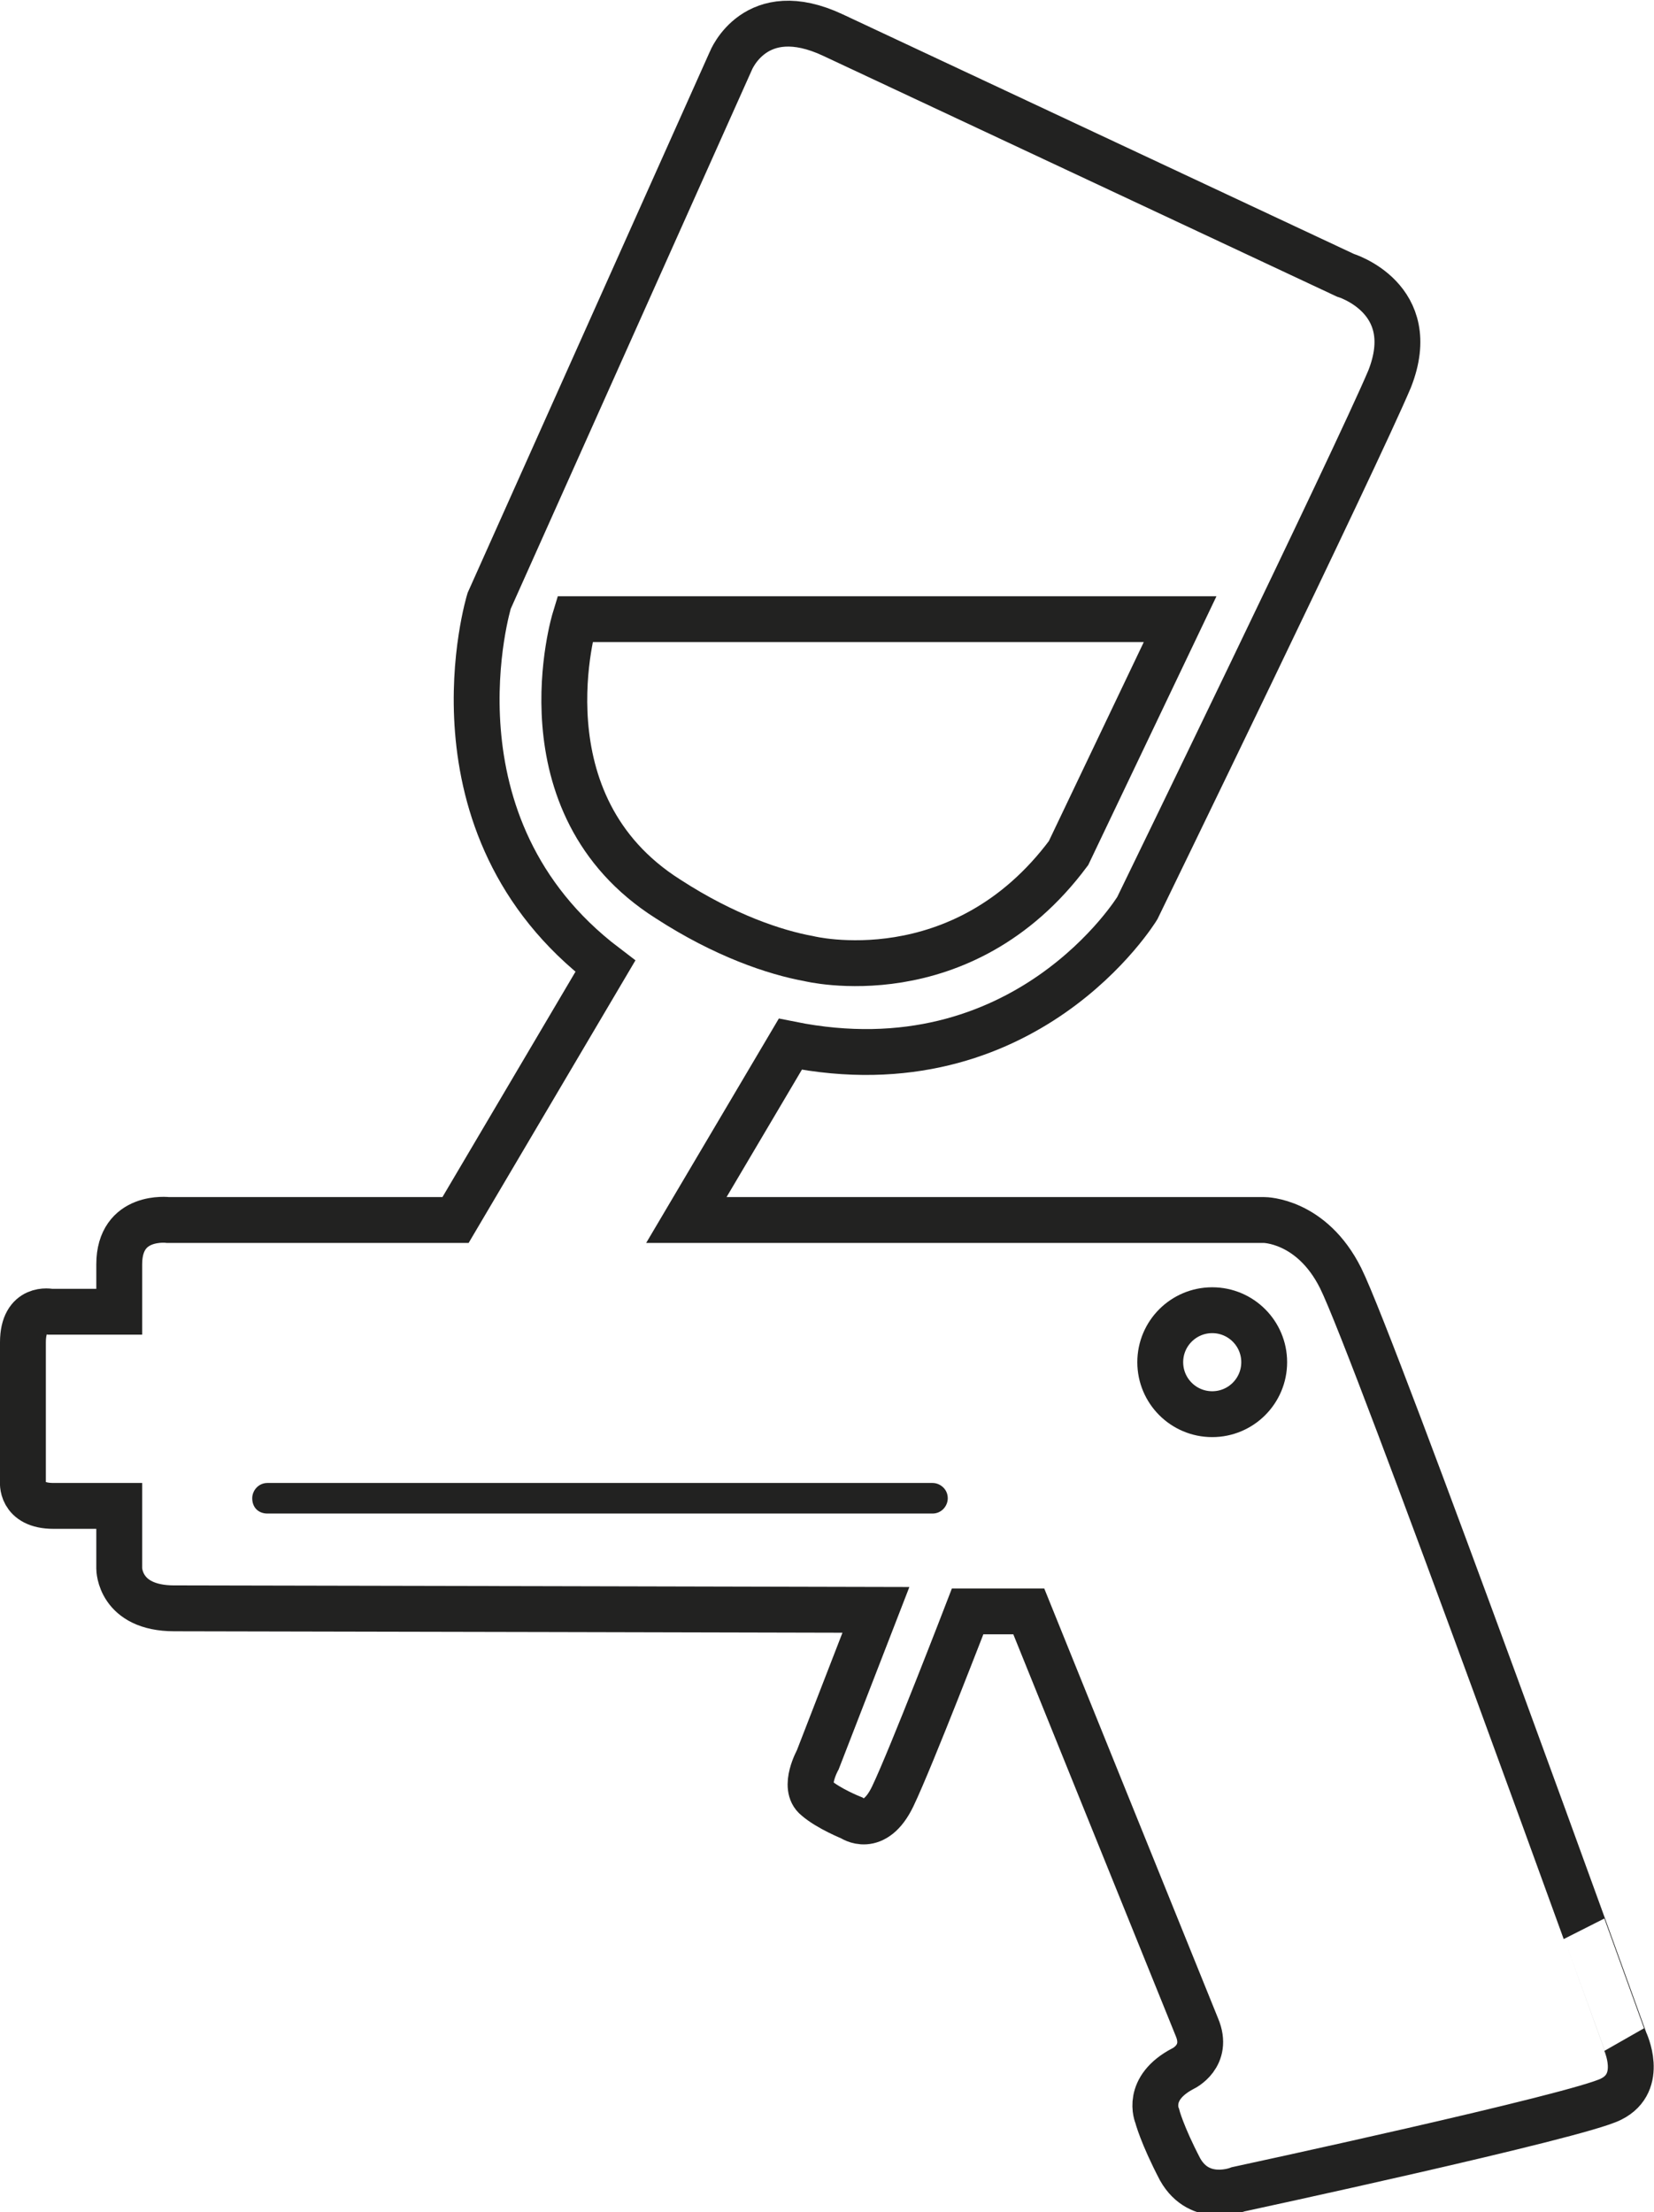
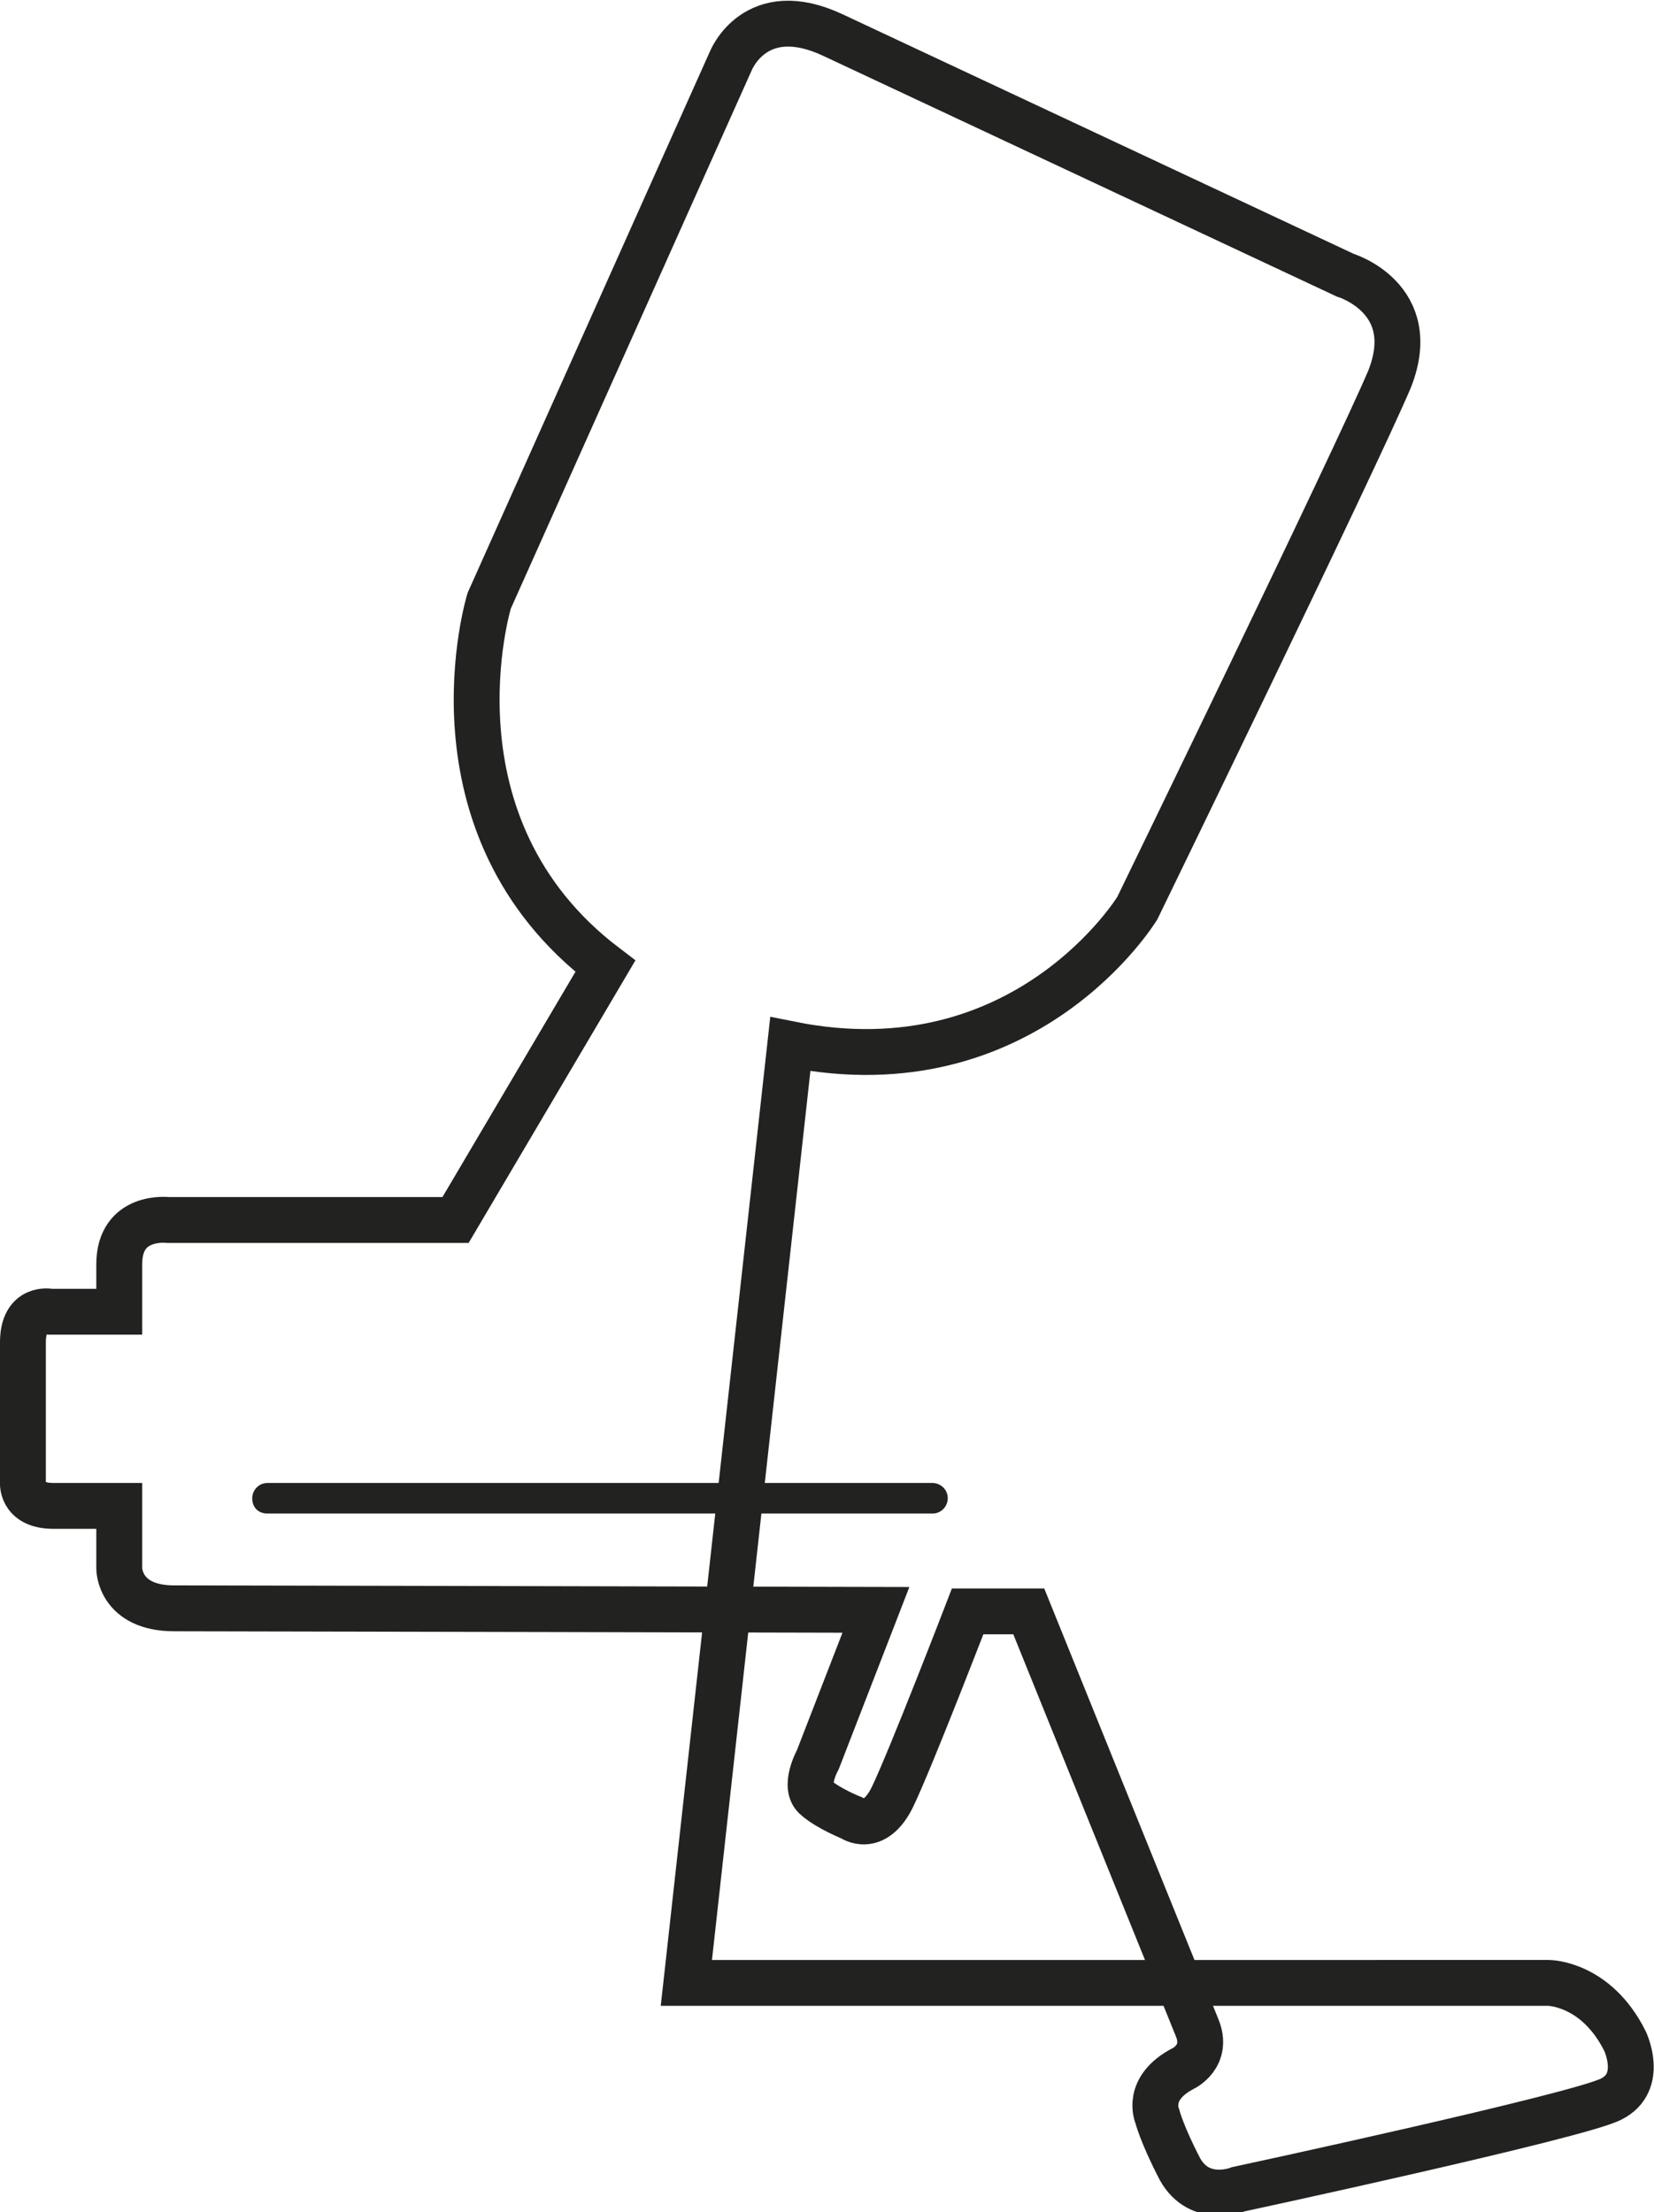
<svg xmlns="http://www.w3.org/2000/svg" version="1.1" id="icon-pitura" x="0px" y="0px" viewBox="0 0 108.2 144.7" style="enable-background:new 0 0 108.2 144.7;" xml:space="preserve">
  <style type="text/css">
	.st0{fill:none;stroke:#222221;stroke-width:3;stroke-miterlimit:10;}
	.st1{fill:#222221;}
</style>
  <g>
-     <path class="st0" d="M51.7,68.3c15.4,3.1,22.7-8.9,22.7-8.9s14.3-29.4,16.5-34.6C93,19.5,88,18,88,18L54.5,2.3   c-5.1-2.4-6.7,1.7-6.7,1.7L32,39.3c0,0-4.5,14.7,7.6,23.9l-9.8,16.6H11c0,0-3.2-0.4-3.2,2.9c0,0.8,0,1.8,0,3.1H3.3   c0,0-1.8-0.4-1.8,2s0,9.1,0,9.1s-0.2,1.6,2,1.6s4.3,0,4.3,0v4.1c0,0,0,2.6,3.6,2.6c3.8,0,45.9,0.1,45.9,0.1l-3.8,9.8   c0,0-1,1.8-0.1,2.5c0.8,0.7,2.3,1.3,2.3,1.3s1.5,1.1,2.7-1.4s4.9-12.1,4.9-12.1h4c0,0,9.7,24,11,27.2c0.8,1.9-0.9,2.7-0.9,2.7   c-2.5,1.3-1.7,3.1-1.7,3.1s0.3,1.2,1.5,3.5c1.3,2.3,3.8,1.3,3.8,1.3s22.3-4.8,24.4-5.9c2.2-1.1,0.9-3.8,0.9-3.8S89.9,88,87.7,83.6   c-1.9-3.8-5-3.8-5-3.8H44.9L51.7,68.3z" />
+     <path class="st0" d="M51.7,68.3c15.4,3.1,22.7-8.9,22.7-8.9s14.3-29.4,16.5-34.6C93,19.5,88,18,88,18L54.5,2.3   c-5.1-2.4-6.7,1.7-6.7,1.7L32,39.3c0,0-4.5,14.7,7.6,23.9l-9.8,16.6H11c0,0-3.2-0.4-3.2,2.9c0,0.8,0,1.8,0,3.1H3.3   c0,0-1.8-0.4-1.8,2s0,9.1,0,9.1s-0.2,1.6,2,1.6s4.3,0,4.3,0v4.1c0,0,0,2.6,3.6,2.6c3.8,0,45.9,0.1,45.9,0.1l-3.8,9.8   c0,0-1,1.8-0.1,2.5c0.8,0.7,2.3,1.3,2.3,1.3s1.5,1.1,2.7-1.4s4.9-12.1,4.9-12.1h4c0,0,9.7,24,11,27.2c0.8,1.9-0.9,2.7-0.9,2.7   c-2.5,1.3-1.7,3.1-1.7,3.1s0.3,1.2,1.5,3.5c1.3,2.3,3.8,1.3,3.8,1.3s22.3-4.8,24.4-5.9c2.2-1.1,0.9-3.8,0.9-3.8c-1.9-3.8-5-3.8-5-3.8H44.9L51.7,68.3z" />
    <path class="st1" d="M17.5,99L61,99c0.6,0,1-0.5,1-1c0-0.6-0.5-1-1-1l-43.5,0c-0.6,0-1,0.5-1,1C16.5,98.6,16.9,99,17.5,99L17.5,99z   " />
-     <circle class="st0" cx="79.3" cy="89.1" r="3.4" />
-     <path class="st0" d="M77.2,40.5H37.6c0,0-3.7,12.1,6.1,18.3c3.7,2.4,7,3.5,9.2,3.9c0,0,10,2.5,17-6.9L77.2,40.5z" />
  </g>
</svg>